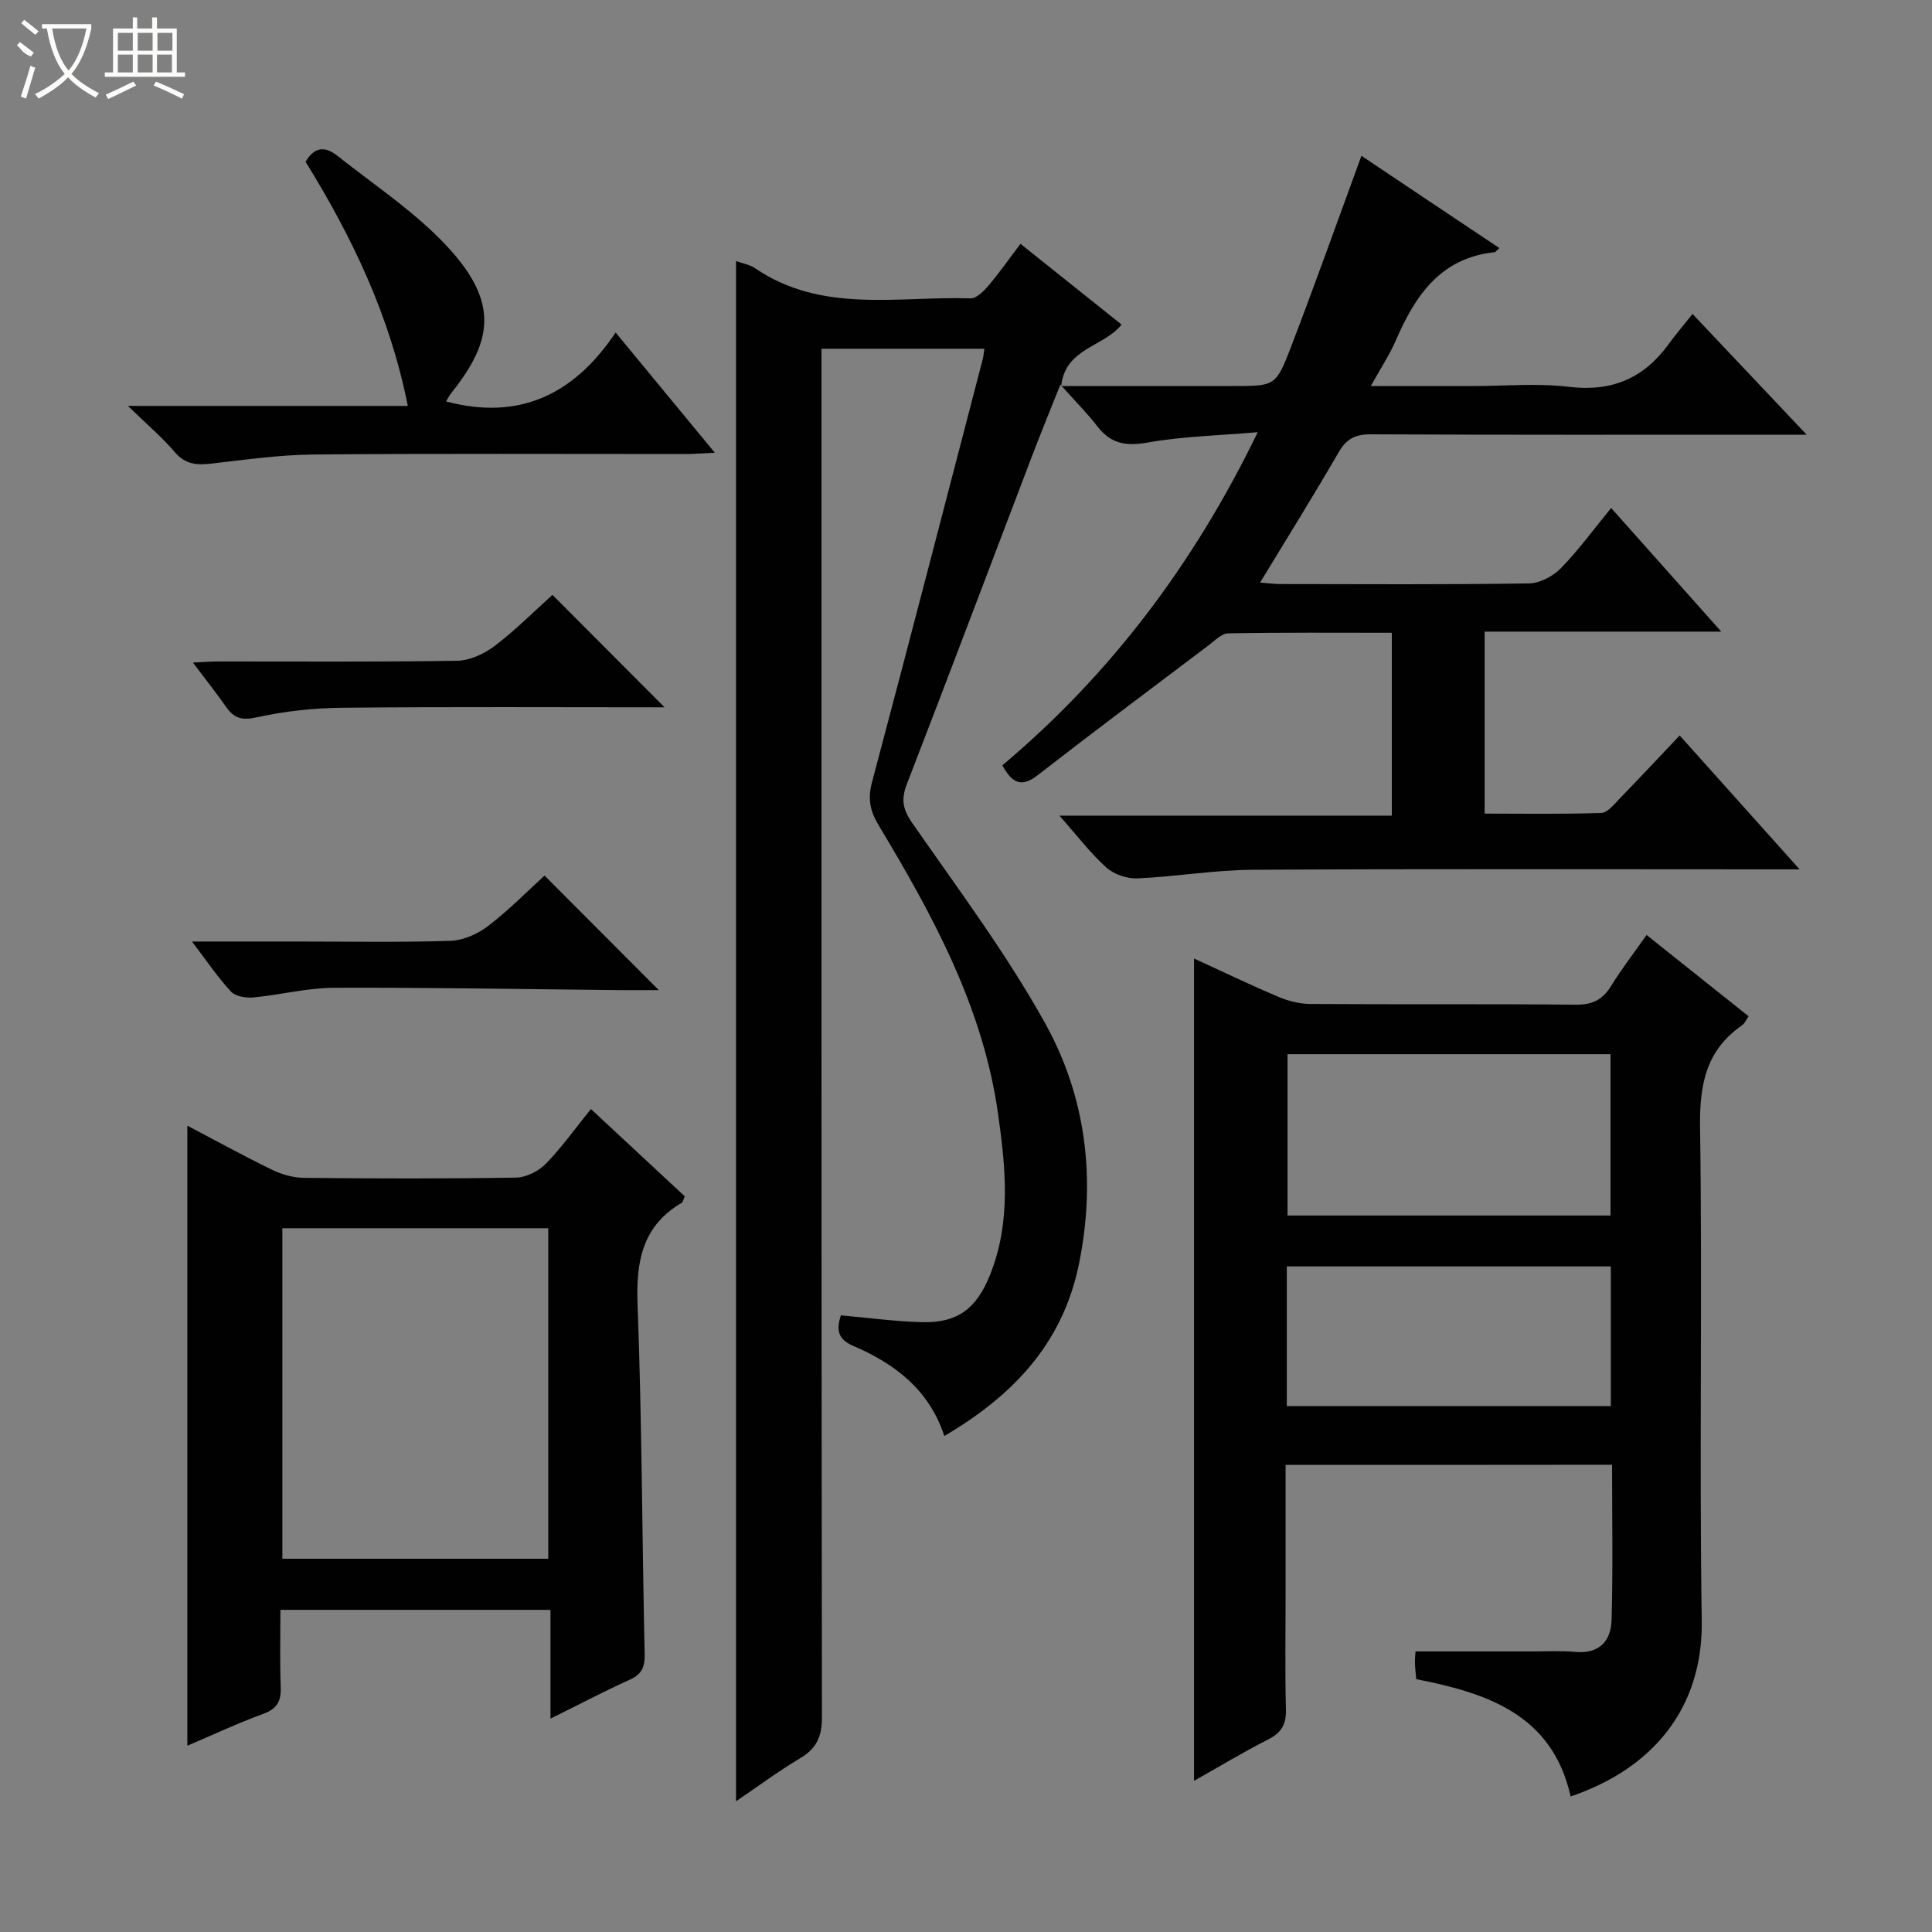
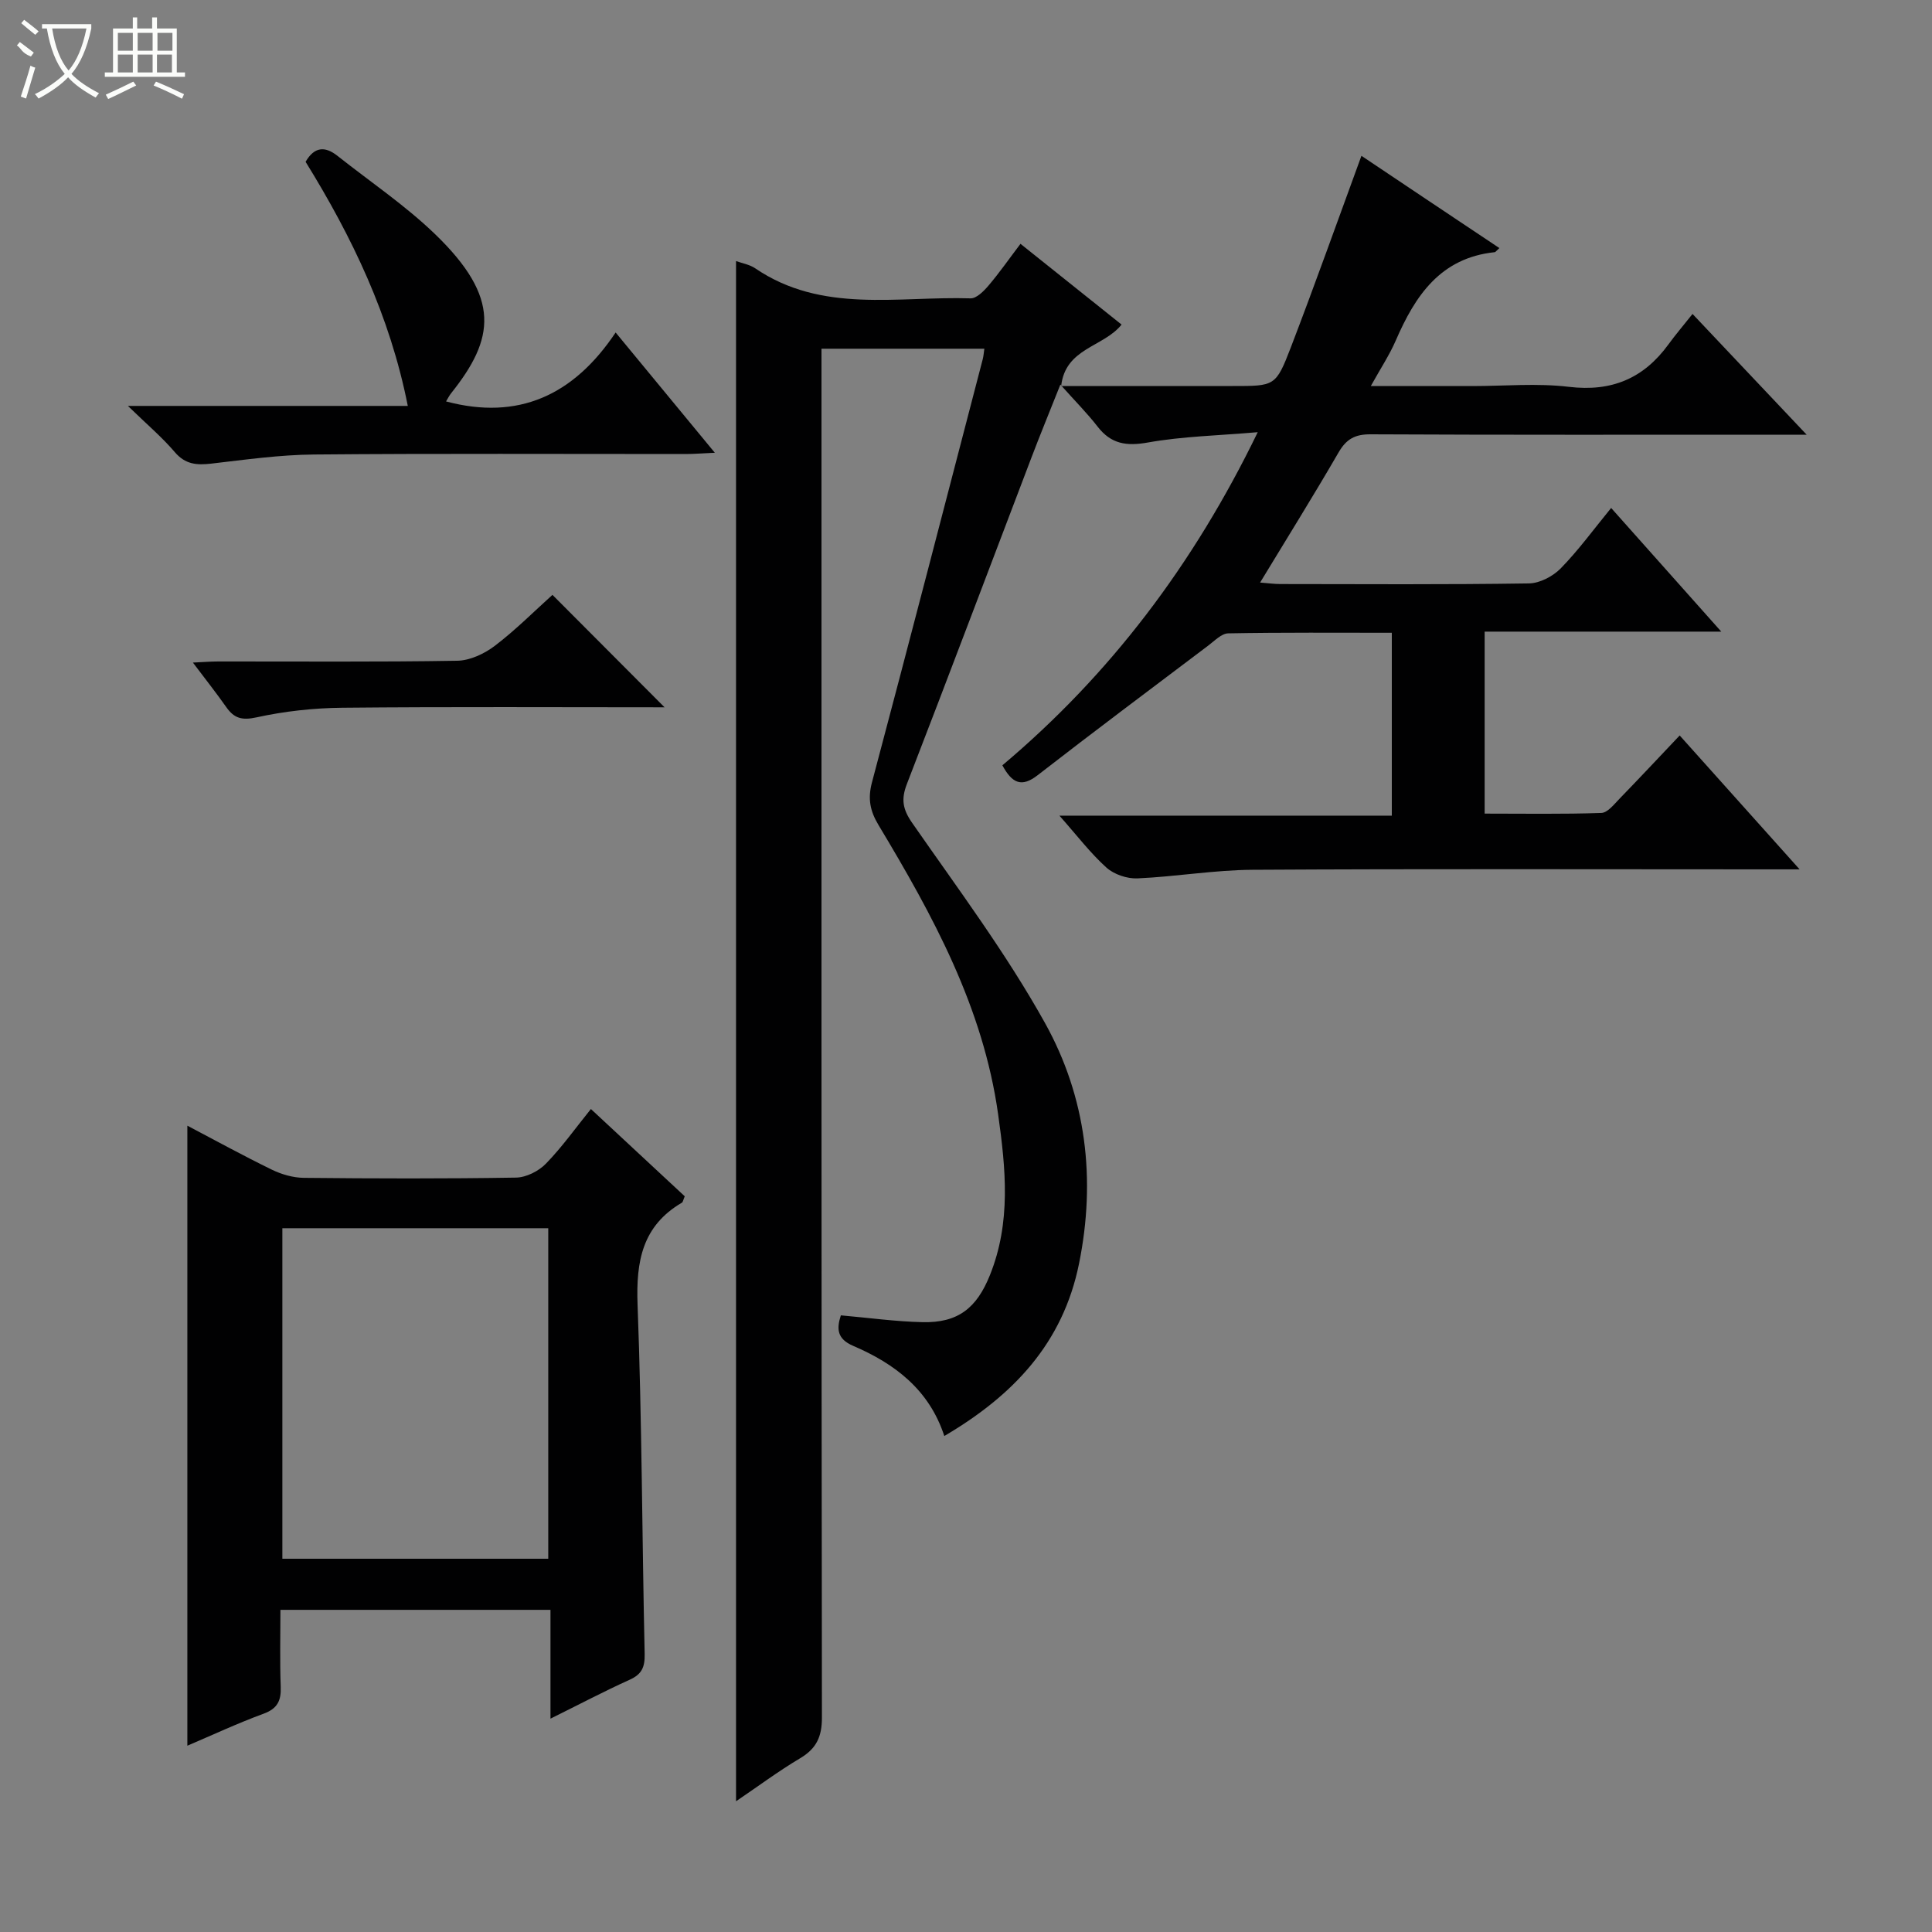
<svg xmlns="http://www.w3.org/2000/svg" enable-background="new 0 0 400 400" viewBox="0 0 400 400">
  <rect x="0" y="0" width="400" height="400" fill="#808080" stroke="none" />
  <g fill="#010102">
    <path d="m310.43 51.36c-.71.65-.82.84-.95.85-11.25 1.17-16.48 9-20.51 18.31-1.3 2.99-3.13 5.75-5.16 9.41h21.03c6.67 0 13.41-.63 19.98.16 8.84 1.06 15.47-1.73 20.6-8.77 1.46-2.01 3.08-3.9 5-6.32 8.15 8.62 15.42 16.31 23.63 25-2.85 0-4.56 0-6.28 0-28 0-56 .06-83.99-.08-3.27-.02-5.05.99-6.66 3.78-5.15 8.89-10.59 17.61-16.23 26.91 1.69.13 2.92.31 4.15.31 17.17.02 34.33.13 51.49-.13 2.25-.03 4.98-1.46 6.6-3.11 3.69-3.78 6.83-8.1 10.44-12.51 7.55 8.48 14.85 16.68 22.8 25.6-16.72 0-32.71 0-48.99 0v37.68c8.02 0 16.1.14 24.17-.14 1.31-.05 2.67-1.83 3.81-3 4.04-4.16 8-8.4 12.4-13.04 8.43 9.41 16.24 18.13 24.83 27.72-2.78 0-4.54 0-6.29 0-35.66 0-71.33-.12-106.99.09-7.94.05-15.87 1.43-23.83 1.78-2.13.09-4.83-.82-6.4-2.23-3.3-2.97-6.03-6.57-9.74-10.76h68.82c0-12.88 0-25.09 0-37.86-11.34 0-22.61-.09-33.88.12-1.38.03-2.81 1.54-4.1 2.51-11.81 8.92-23.66 17.78-35.35 26.86-3.31 2.57-5.27 1.7-7.3-2.05 22.27-18.75 39.57-41.53 52.87-68.97-8.27.71-15.59.86-22.71 2.13-4.47.8-7.65.33-10.45-3.29-2.13-2.75-4.61-5.23-7.7-8.7-2.34 5.89-4.25 10.53-6.03 15.22-8.58 22.49-17.06 45.03-25.75 67.48-1.21 3.13-.89 5.19 1.08 8.03 9.47 13.63 19.49 27.02 27.53 41.48 8.51 15.32 10.58 32.3 7.03 49.8-3.34 16.46-13.58 27.27-27.89 35.68-3.13-9.59-10.27-14.98-18.88-18.67-3.31-1.42-3.46-3.49-2.54-6.31 5.72.5 11.29 1.28 16.88 1.41 7.39.18 11.24-2.92 13.98-9.73 4.4-10.95 3.29-21.99 1.7-33.32-3.11-22.16-13.52-41.16-24.75-59.85-1.77-2.94-2.27-5.47-1.37-8.85 7.76-29.18 15.33-58.42 22.94-87.64.16-.62.2-1.27.33-2.15-11.14 0-22.08 0-33.72 0v6.39c0 92.33-.03 184.66.09 276.98.01 3.97-1.11 6.43-4.5 8.45-4.51 2.68-8.74 5.84-13.28 8.91 0-106.49 0-212.52 0-318.88 1.27.46 2.79.71 3.95 1.49 13.84 9.43 29.53 5.76 44.6 6.23 1.24.04 2.77-1.52 3.76-2.69 2.24-2.64 4.23-5.5 6.58-8.6 7.16 5.71 14 11.18 20.93 16.72-3.74 4.7-11.62 4.8-12.51 12.72h35.52c8.69 0 8.92.09 12.03-7.99 4.99-13 9.65-26.12 14.62-39.67 9.21 6.18 18.76 12.56 28.56 19.1z" />
-     <path d="m266.17 303.29v26.65c0 8-.14 16 .07 24 .08 3.1-.96 4.82-3.71 6.21-5.13 2.6-10.07 5.6-15.32 8.56 0-56.97 0-113.28 0-170.26 6 2.75 11.65 5.47 17.41 7.91 2.07.88 4.43 1.49 6.66 1.5 18.33.12 36.67-.03 55 .15 3.44.03 5.54-1.04 7.29-3.89 2.16-3.51 4.7-6.79 7.34-10.54 7.15 5.7 14 11.16 21.12 16.83-.48.68-.79 1.48-1.37 1.88-7.51 5.2-8.81 12.37-8.68 21.17.5 33.99-.18 68 .35 101.99.29 18.46-10.39 30.81-27.15 36.49-3.76-16.89-17.13-21.38-31.96-24.29-.09-1.08-.24-2.21-.27-3.34-.02-.96.09-1.93.12-2.4 8.23 0 16.15-.01 24.08 0 3 0 6.02-.17 8.99.1 4.98.46 7.4-2.28 7.52-6.6.3-10.62.1-21.25.1-32.15-22.65.03-44.87.03-67.59.03zm67.27-51.63c0-11.32 0-22.36 0-33.4-22.5 0-44.6 0-66.87 0v33.4zm-67.02 10.54v28.91h67.08c0-9.9 0-19.31 0-28.91-22.42 0-44.5 0-67.08 0z" />
    <path d="m38.79 361.43c0-42.84 0-85.35 0-128.37 5.63 2.96 11.51 6.19 17.52 9.12 2 .97 4.36 1.65 6.57 1.68 14.66.15 29.31.19 43.97-.05 2.1-.04 4.67-1.33 6.17-2.88 3.34-3.43 6.13-7.37 9.32-11.32 6.71 6.24 13.13 12.21 19.43 18.07-.33.76-.37 1.19-.59 1.32-8.2 4.81-9.51 12.12-9.18 21.07.91 24.11.93 48.25 1.47 72.37.06 2.74-.6 4.21-3.12 5.34-5.27 2.38-10.4 5.09-16.38 8.05 0-7.89 0-15.07 0-22.53-18.85 0-37.07 0-55.91 0 0 5.37-.14 10.65.06 15.92.11 2.87-.66 4.53-3.56 5.59-5.42 1.99-10.67 4.45-15.77 6.62zm74.72-38.71c0-23.16 0-45.73 0-68.43-18.54 0-36.77 0-55.05 0v68.43z" />
    <path d="m26.48 84.04h57.95c-3.7-18.7-11.55-34.99-21.16-50.54 1.81-3.13 4.01-3.28 6.59-1.24 6.78 5.37 14.03 10.25 20.23 16.23 13.67 13.2 12.32 21.65 3.3 32.94-.4.5-.68 1.1-1.04 1.68 14.96 3.99 26.41-1.25 35.11-14.27 7.18 8.7 13.57 16.45 20.54 24.9-2.56.11-4.3.26-6.03.26-25.65.01-51.3-.13-76.95.1-7.11.06-14.22 1.07-21.3 1.89-2.99.34-5.35.17-7.52-2.37-2.65-3.11-5.8-5.77-9.72-9.58z" />
    <path d="m137.59 146.44c-21.82 0-44.27-.13-66.73.09-5.93.06-11.95.72-17.74 1.99-3.03.66-4.63.21-6.26-2.1-2.08-2.96-4.33-5.8-6.92-9.24 2.1-.1 3.67-.23 5.24-.23 16.49-.02 32.99.13 49.48-.15 2.64-.04 5.63-1.45 7.79-3.09 4.33-3.3 8.21-7.21 11.93-10.55 7.99 8 15.79 15.83 23.21 23.28z" />
-     <path d="m39.74 194.93h21.58c10.65 0 21.3.2 31.93-.14 2.66-.09 5.66-1.42 7.82-3.08 4.33-3.32 8.18-7.26 11.67-10.43 8.01 8.03 15.81 15.85 23.65 23.71-2.56 0-5.49.02-8.43 0-19.61-.19-39.22-.56-58.83-.48-5.57.02-11.12 1.48-16.7 2-1.52.14-3.69-.22-4.62-1.22-2.75-2.97-5.04-6.39-8.07-10.36z" />
  </g>
  <path d="m6.4 11.7c-2-.8-1.9-1.6-2.9-2.3l.6-.7c.9.7 1.9 1.4 2.9 2.2zm-2.1 8.3c.7-2.1 1.4-4.2 2-6.4.2.1.6.3 1 .4-.7 2.3-1.3 4.4-1.9 6.4zm3-12.8c-1.1-.9-2.1-1.7-2.9-2.4l.6-.7c1 .8 2 1.5 3 2.4zm1.4-1.3v-.9h10.2v.9c-.9 4.2-2.3 7.3-4.1 9.4 1.3 1.4 3.2 2.7 5.7 4-.2.2-.4.5-.7.9-2.5-1.4-4.4-2.7-5.7-4.2-1.4 1.5-3.5 3-6.1 4.4 0 0 0 0-.1-.1-.3-.4-.5-.7-.7-.8 2.7-1.3 4.7-2.8 6.2-4.2-1.8-2.2-3-5.3-3.7-9.4zm9.2 0h-7.1c.6 3.8 1.7 6.7 3.4 8.7 1.7-2 2.9-4.8 3.7-8.7z" fill="#fbfcfa" />
  <path d="m31.6 3.6h.9v2.3h4.1v9.1h1.7v.9h-16.6v-.9h1.7v-9.1h4.1v-2.3h.9v2.3h3.1v-2.3zm-4 13.3.6.8c-1.9.9-3.8 1.9-5.8 2.8-.2-.3-.3-.6-.5-.9 2-.9 3.9-1.8 5.7-2.7zm-3.2-10.1v3.7h3.1v-3.7zm0 4.5v3.7h3.1v-3.7zm4.1-4.5v3.7h3.1v-3.7zm0 4.5v3.7h3.1v-3.7zm9.1 9.1c-2.1-1.1-4.1-2-5.8-2.7l.5-.8c2.2.9 4.1 1.8 5.8 2.6l-.4.9zm-1.9-13.6h-3.1v3.7h3.1zm-3.2 4.5v3.7h3.1v-3.7z" fill="#fbfcfa" />
</svg>